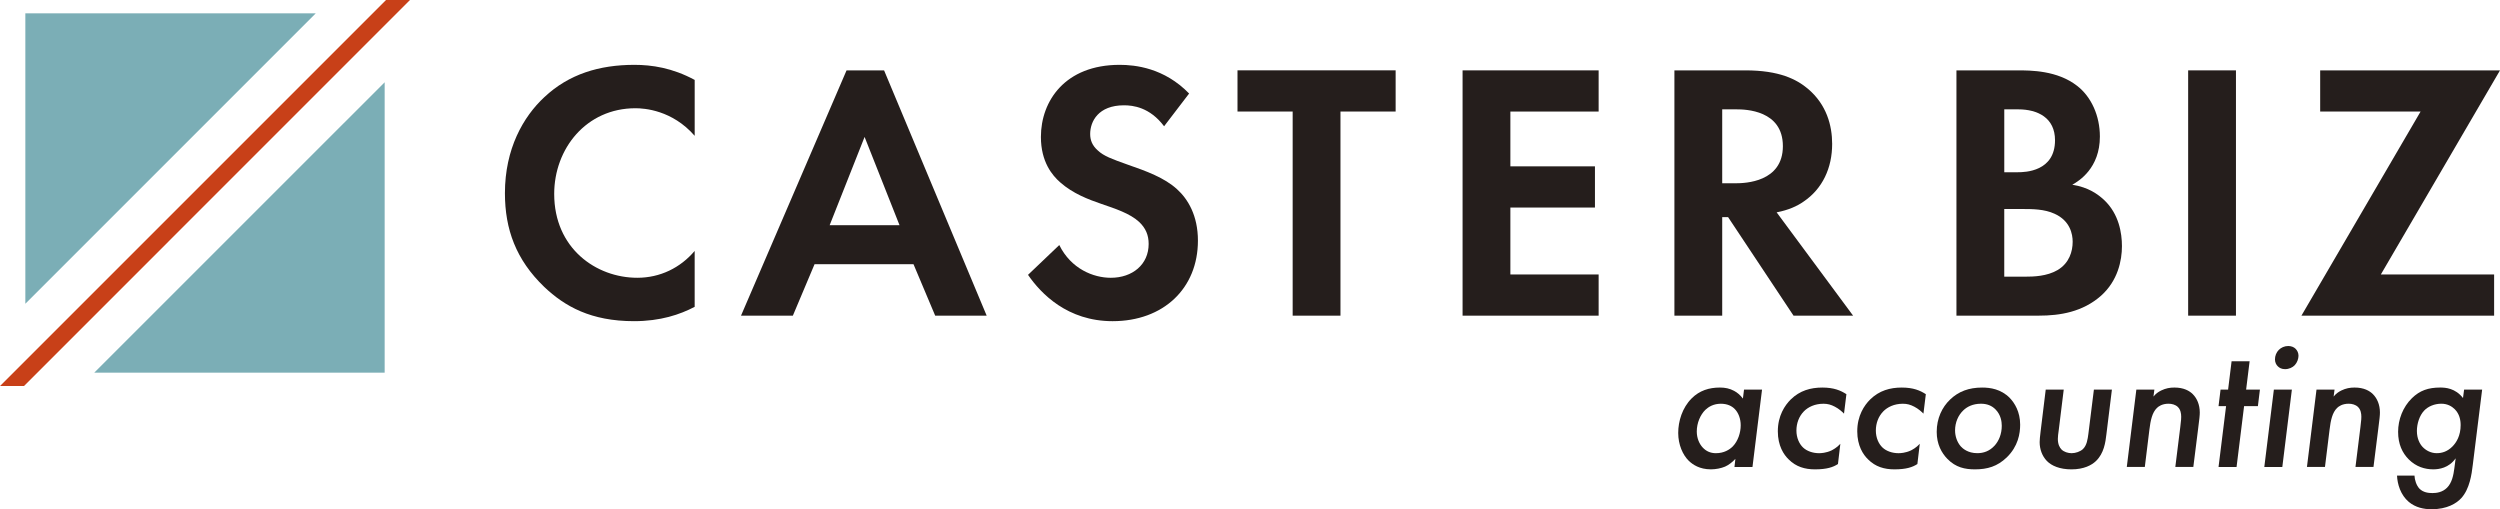
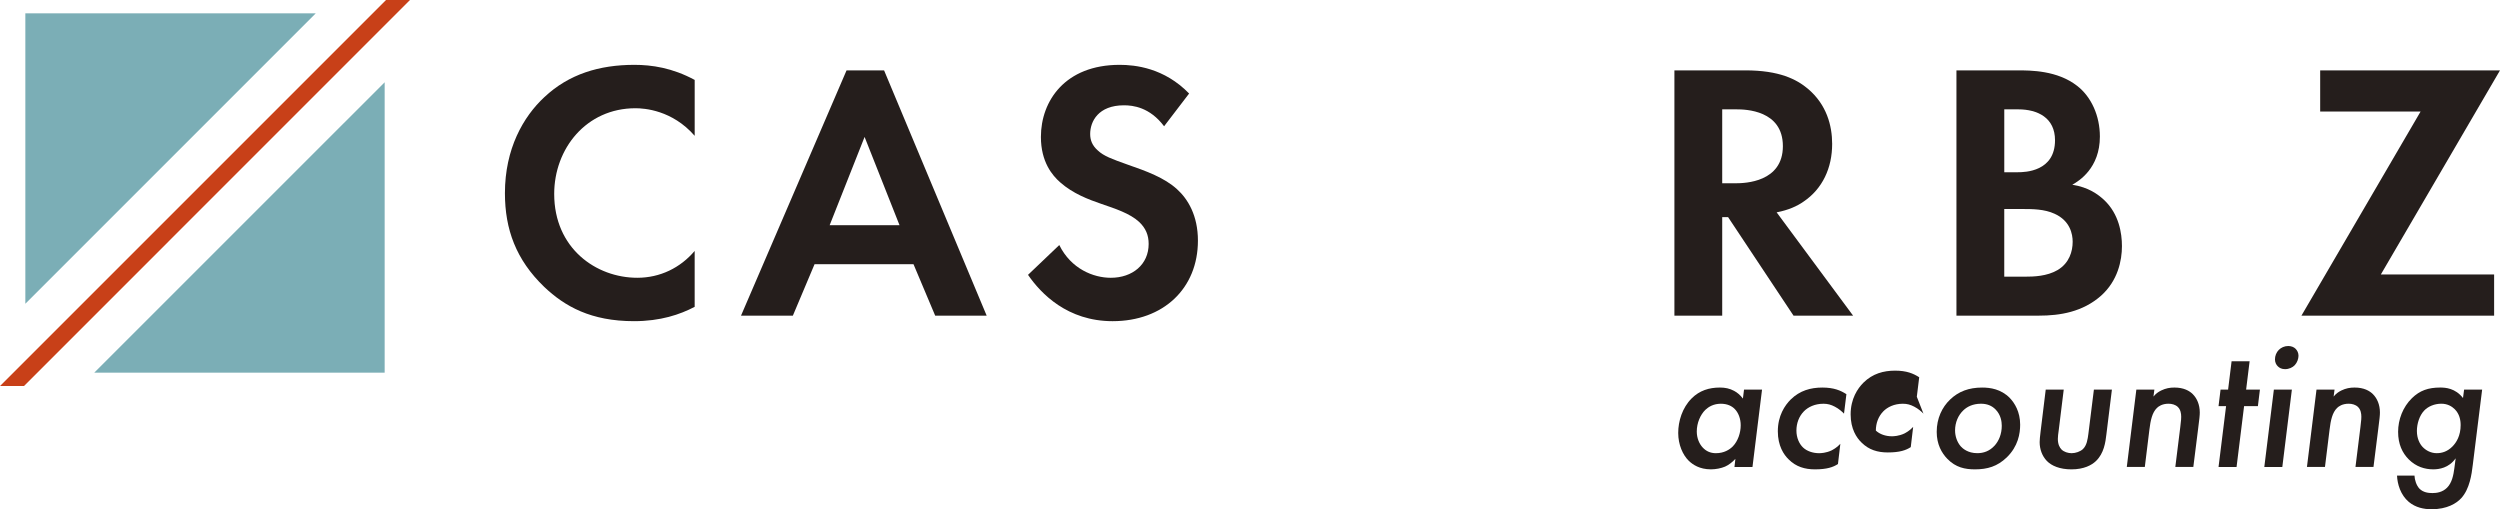
<svg xmlns="http://www.w3.org/2000/svg" id="_レイヤー_1" data-name="レイヤー_1" viewBox="0 0 1684 343.03">
  <defs>
    <style>
      .cls-1 {
        fill: #c84018;
      }

      .cls-2 {
        fill: #251e1c;
      }

      .cls-3 {
        fill: #7baeb6;
      }
    </style>
  </defs>
  <g>
    <path class="cls-2" d="M1174.78,262.42h12.13l-6.44,52.13h-12.13l.62-5.45c-1.73,1.86-4.34,4.09-6.94,5.2-2.6,1.11-6.19,1.85-9.53,1.85-7.68,0-12.26-3.22-14.86-5.69-4.09-3.96-7.18-10.9-7.18-18.82s2.72-16.96,9.04-23.28c5.32-5.32,11.76-7.31,19.07-7.31,3.47,0,6.56.62,9.53,2.23,2.11,1.12,4.21,2.85,5.94,5.2l.75-6.07ZM1148.77,276.04c-3.34,3.22-5.82,8.79-5.82,14.61,0,4.58,1.73,8.42,4.09,10.9,2.23,2.35,5.07,3.72,8.79,3.72,5.45,0,9.16-2.35,11.39-4.58,3.47-3.59,5.32-9.16,5.32-14.24,0-4.33-1.49-8.42-4.09-11.02-1.86-1.86-4.83-3.47-9.29-3.47-4.95,0-8.3,2.11-10.4,4.09Z" />
    <path class="cls-2" d="M1242.14,278.64c-1.36-1.36-3.34-3.22-6.19-4.7-2.6-1.36-4.83-1.98-7.68-1.98-5.82,0-10.4,2.23-13.25,5.2-3.22,3.34-4.95,7.92-4.95,12.88s1.98,9.04,4.46,11.39c2.6,2.48,6.69,3.84,10.77,3.84,1.24,0,4.71-.12,8.42-1.86.87-.5,3.47-1.73,5.94-4.46l-1.61,13.62c-3.22,2.1-7.43,3.59-15.48,3.59-6.81,0-12.75-1.73-17.71-6.69-3.34-3.22-7.31-9.16-7.31-18.94,0-10.53,4.71-17.46,8.67-21.42,6.19-6.07,13.5-8.05,21.3-8.05s12.38,1.98,16.22,4.46l-1.61,13.13Z" />
-     <path class="cls-2" d="M1295.64,278.64c-1.36-1.36-3.34-3.22-6.19-4.7-2.6-1.36-4.83-1.98-7.68-1.98-5.82,0-10.4,2.23-13.25,5.2-3.22,3.34-4.95,7.92-4.95,12.88s1.98,9.04,4.46,11.39c2.6,2.48,6.69,3.84,10.77,3.84,1.24,0,4.7-.12,8.42-1.86.87-.5,3.47-1.73,5.94-4.46l-1.61,13.62c-3.22,2.1-7.43,3.59-15.48,3.59-6.81,0-12.75-1.73-17.71-6.69-3.34-3.22-7.31-9.16-7.31-18.94,0-10.53,4.7-17.46,8.67-21.42,6.19-6.07,13.5-8.05,21.3-8.05s12.38,1.98,16.22,4.46l-1.61,13.13Z" />
+     <path class="cls-2" d="M1295.64,278.64c-1.36-1.36-3.34-3.22-6.19-4.7-2.6-1.36-4.83-1.98-7.68-1.98-5.82,0-10.4,2.23-13.25,5.2-3.22,3.34-4.95,7.92-4.95,12.88c2.6,2.48,6.69,3.84,10.77,3.84,1.24,0,4.7-.12,8.42-1.86.87-.5,3.47-1.73,5.94-4.46l-1.61,13.62c-3.22,2.1-7.43,3.59-15.48,3.59-6.81,0-12.75-1.73-17.71-6.69-3.34-3.22-7.31-9.16-7.31-18.94,0-10.53,4.7-17.46,8.67-21.42,6.19-6.07,13.5-8.05,21.3-8.05s12.38,1.98,16.22,4.46l-1.61,13.13Z" />
    <path class="cls-2" d="M1353.72,267.99c3.34,3.47,7.06,9.41,7.06,18.08,0,5.94-1.36,14.61-9.04,22.04-6.32,6.07-13,8.05-21.42,8.05-6.69,0-12.88-1.24-18.57-7.06-3.84-3.96-7.18-9.78-7.18-18.2,0-9.04,3.59-16.59,9.04-21.79,5.7-5.45,12.63-8.05,21.55-8.05,5.45,0,12.63.99,18.57,6.93ZM1343.44,300.31c2.97-3.22,4.95-7.92,4.95-13.5,0-2.85-.62-7.31-4.09-10.9-2.6-2.72-5.94-3.96-9.91-3.96-5.57,0-9.41,2.11-11.76,4.34-3.59,3.34-5.7,8.3-5.7,13.62,0,3.96,1.36,7.92,3.84,10.77,1.24,1.36,4.7,4.58,11.14,4.58,4.21,0,8.17-1.36,11.51-4.95Z" />
    <path class="cls-2" d="M1390.13,262.42l-3.34,27.12c-.37,2.72-.62,4.46-.62,6.07,0,3.72,1.24,5.94,2.48,7.18,1.61,1.61,4.33,2.48,6.81,2.48,2.72,0,5.82-1.12,7.55-2.72,2.73-2.6,3.22-6.69,3.72-10.28l3.72-29.84h12.13l-3.72,30.21c-.62,5.32-1.61,12.75-7.06,17.95-2.85,2.72-8.05,5.57-16.47,5.57-7.8,0-13.37-2.35-16.59-5.69-3.1-3.22-4.83-7.8-4.83-12.63,0-1.73.25-3.84.62-7.06l3.47-28.36h12.13Z" />
    <path class="cls-2" d="M1439.05,262.42h12.14l-.62,4.7c1.61-1.98,3.22-3.1,5.2-4.09,3.1-1.49,5.82-1.98,8.92-1.98,6.32,0,10.15,2.23,12.38,4.46,2.72,2.72,4.7,6.93,4.7,12.38,0,1.98-.25,4.21-1.12,11.02l-3.22,25.63h-12.13l3.34-26.87c.62-4.58.62-6.44.62-6.93,0-2.1-.37-4.83-2.35-6.69-1.61-1.49-3.96-2.11-6.19-2.11-4.34,0-6.81,1.86-7.8,2.85-3.22,3.1-4.33,8.42-5.08,14.61l-3.09,25.14h-12.14l6.44-52.13Z" />
    <path class="cls-2" d="M1511.62,273.56l-5.07,40.99h-12.14l5.08-40.99h-5.08l1.36-11.14h5.08l2.35-19.07h12.14l-2.35,19.07h9.29l-1.36,11.14h-9.29Z" />
    <path class="cls-2" d="M1543.81,262.42l-6.44,52.13h-12.13l6.44-52.13h12.14ZM1535.02,235.67c1.49-1.49,3.72-2.6,6.32-2.6,2.1,0,3.84.74,4.95,1.85s1.98,2.73,1.98,4.71-.87,4.58-2.48,6.31c-1.49,1.61-3.96,2.72-6.56,2.72-2.35,0-3.84-.87-4.83-1.86-1.11-.99-1.98-2.72-1.98-4.7,0-2.35.87-4.7,2.6-6.44Z" />
    <path class="cls-2" d="M1560.41,262.42h12.14l-.62,4.7c1.61-1.98,3.22-3.1,5.2-4.09,3.09-1.49,5.82-1.98,8.91-1.98,6.32,0,10.15,2.23,12.38,4.46,2.72,2.72,4.7,6.93,4.7,12.38,0,1.98-.25,4.21-1.12,11.02l-3.22,25.63h-12.13l3.34-26.87c.62-4.58.62-6.44.62-6.93,0-2.1-.37-4.83-2.35-6.69-1.61-1.49-3.96-2.11-6.19-2.11-4.34,0-6.81,1.86-7.8,2.85-3.22,3.1-4.33,8.42-5.07,14.61l-3.1,25.14h-12.14l6.44-52.13Z" />
    <path class="cls-2" d="M1659.84,262.42h12.13l-6.31,50.77c-.74,6.31-2.1,16.1-7.68,22.29-3.22,3.59-9.66,7.55-20.06,7.55-5.2,0-10.77-1.12-15.36-4.95-5.57-4.7-7.68-12.01-7.92-17.71h11.76c.12,2.85,1.24,6.56,3.34,8.79,2.6,2.6,6.07,2.97,8.79,2.97s6.69-.5,9.78-3.59c3.34-3.34,4.33-8.42,4.95-13.13l.87-6.69c-4.58,6.56-11.27,7.43-15.11,7.43-5.57,0-11.51-1.73-16.47-6.69-4.33-4.33-7.18-10.28-7.18-18.57s3.22-16.72,9.29-22.66c5.32-5.2,11.02-7.18,19.07-7.18,3.47,0,10.15.37,15.35,7.06l.74-5.7ZM1632.97,276.53c-3.22,3.34-4.95,8.92-4.95,13.75,0,5.2,1.98,8.79,3.84,10.77,2.23,2.35,5.57,4.21,9.53,4.21,3.72,0,7.31-1.24,10.53-4.46,2.72-2.72,5.57-7.31,5.57-14.49,0-3.59-.87-7.55-3.96-10.65-1.98-1.98-4.95-3.72-9.04-3.72-4.7,0-8.92,1.86-11.52,4.58Z" />
  </g>
  <g id="logo">
    <g>
      <g>
        <polygon class="cls-3" points="63.49 251.03 259.11 251.03 259.11 55.42 63.49 251.03" />
        <polygon class="cls-3" points="212.68 8.99 17.07 8.99 17.07 204.61 212.68 8.99" />
      </g>
      <polygon class="cls-1" points="16.15 260.03 276.17 0 260.03 0 0 260.03 16.15 260.03" />
    </g>
  </g>
  <g>
    <path class="cls-2" d="M467.94,206.68c-9.91,5.2-23.04,9.66-40.87,9.66-28.98,0-46.57-9.91-60.44-23.04-19.07-18.33-26.51-38.89-26.51-63.17,0-29.97,12.39-51.52,26.51-64.65,16.6-15.61,37.16-21.8,60.69-21.8,11.64,0,25.51,1.98,40.62,10.16v37.65c-15.11-17.34-33.94-18.58-39.88-18.58-33.19,0-54.75,27.25-54.75,57.72,0,36.66,28.24,56.48,55.98,56.48,15.36,0,28.98-6.69,38.64-18.08v37.65Z" />
    <path class="cls-2" d="M615.33,177.95h-66.64l-14.62,34.68h-34.93l71.1-165.23h25.27l69.11,165.23h-34.68l-14.62-34.68ZM605.92,151.69l-23.53-59.45-23.53,59.45h47.07Z" />
    <path class="cls-2" d="M784.13,85.05c-9.66-12.88-21.06-14.12-27-14.12-17.34,0-22.79,10.9-22.79,19.32,0,3.96,1.24,7.68,5.2,11.15,3.96,3.72,9.41,5.7,19.82,9.41,12.88,4.46,25.02,8.92,33.44,16.6,7.43,6.69,14.12,17.84,14.12,34.68,0,32.21-23.29,54.25-57.47,54.25-30.47,0-48.3-18.58-56.98-31.21l21.06-20.07c7.93,16.1,23.04,22.05,34.68,22.05,14.62,0,25.52-8.92,25.52-22.79,0-5.95-1.98-10.65-6.44-14.87-6.19-5.7-16.1-8.92-25.51-12.14-8.67-2.97-19.07-6.94-27.5-14.37-5.45-4.71-13.13-13.87-13.13-30.72,0-24.28,16.35-48.55,53.01-48.55,10.4,0,29.97,1.98,46.82,19.32l-16.85,22.05Z" />
-     <path class="cls-2" d="M902.94,75.14v137.48h-32.2V75.14h-37.16v-27.75h106.52v27.75h-37.16Z" />
-     <path class="cls-2" d="M1076.84,75.14h-59.45v36.91h56.97v27.75h-56.97v45.08h59.45v27.75h-91.65V47.4h91.65v27.75Z" />
    <path class="cls-2" d="M1175.68,47.4c22.79,0,34.43,5.95,42.11,12.39,12.63,10.65,16.35,24.77,16.35,37.16,0,16.1-6.44,30.22-19.32,38.89-4.21,2.97-10.16,5.7-18.08,7.19l51.52,69.61h-40.13l-44.09-66.39h-3.96v66.39h-32.2V47.4h47.81ZM1160.07,123.45h9.17c6.19,0,31.71-.74,31.71-25.02s-25.27-24.77-31.21-24.77h-9.66v49.79Z" />
    <path class="cls-2" d="M1358.74,47.4c9.17,0,27,0,40.38,10.4,9.66,7.43,15.36,20.31,15.36,34.18,0,21.3-14.12,29.97-18.58,32.45,10.9,1.73,17.34,6.44,21.55,10.4,9.91,9.41,11.89,22.29,11.89,30.97,0,9.66-2.73,23.29-14.12,33.44-12.39,10.9-27.5,13.38-41.87,13.38h-55.49V47.4h40.87ZM1350.07,116.02h9.17c4.95,0,25.02-.5,25.02-21.55,0-15.11-11.64-20.81-24.77-20.81h-9.41v42.36ZM1350.07,186.37h13.87c5.95,0,14.86-.25,22.05-4.46,7.93-4.71,10.16-12.63,10.16-19.07,0-5.2-1.74-14.12-12.14-18.83-6.94-3.22-15.11-3.22-22.05-3.22h-11.89v45.58Z" />
-     <path class="cls-2" d="M1506.14,47.4v165.23h-32.2V47.4h32.2Z" />
    <path class="cls-2" d="M1603.74,184.88h76.3v27.75h-129.8l80.26-137.48h-67.63v-27.75h121.13l-80.26,137.48Z" />
  </g>
</svg>